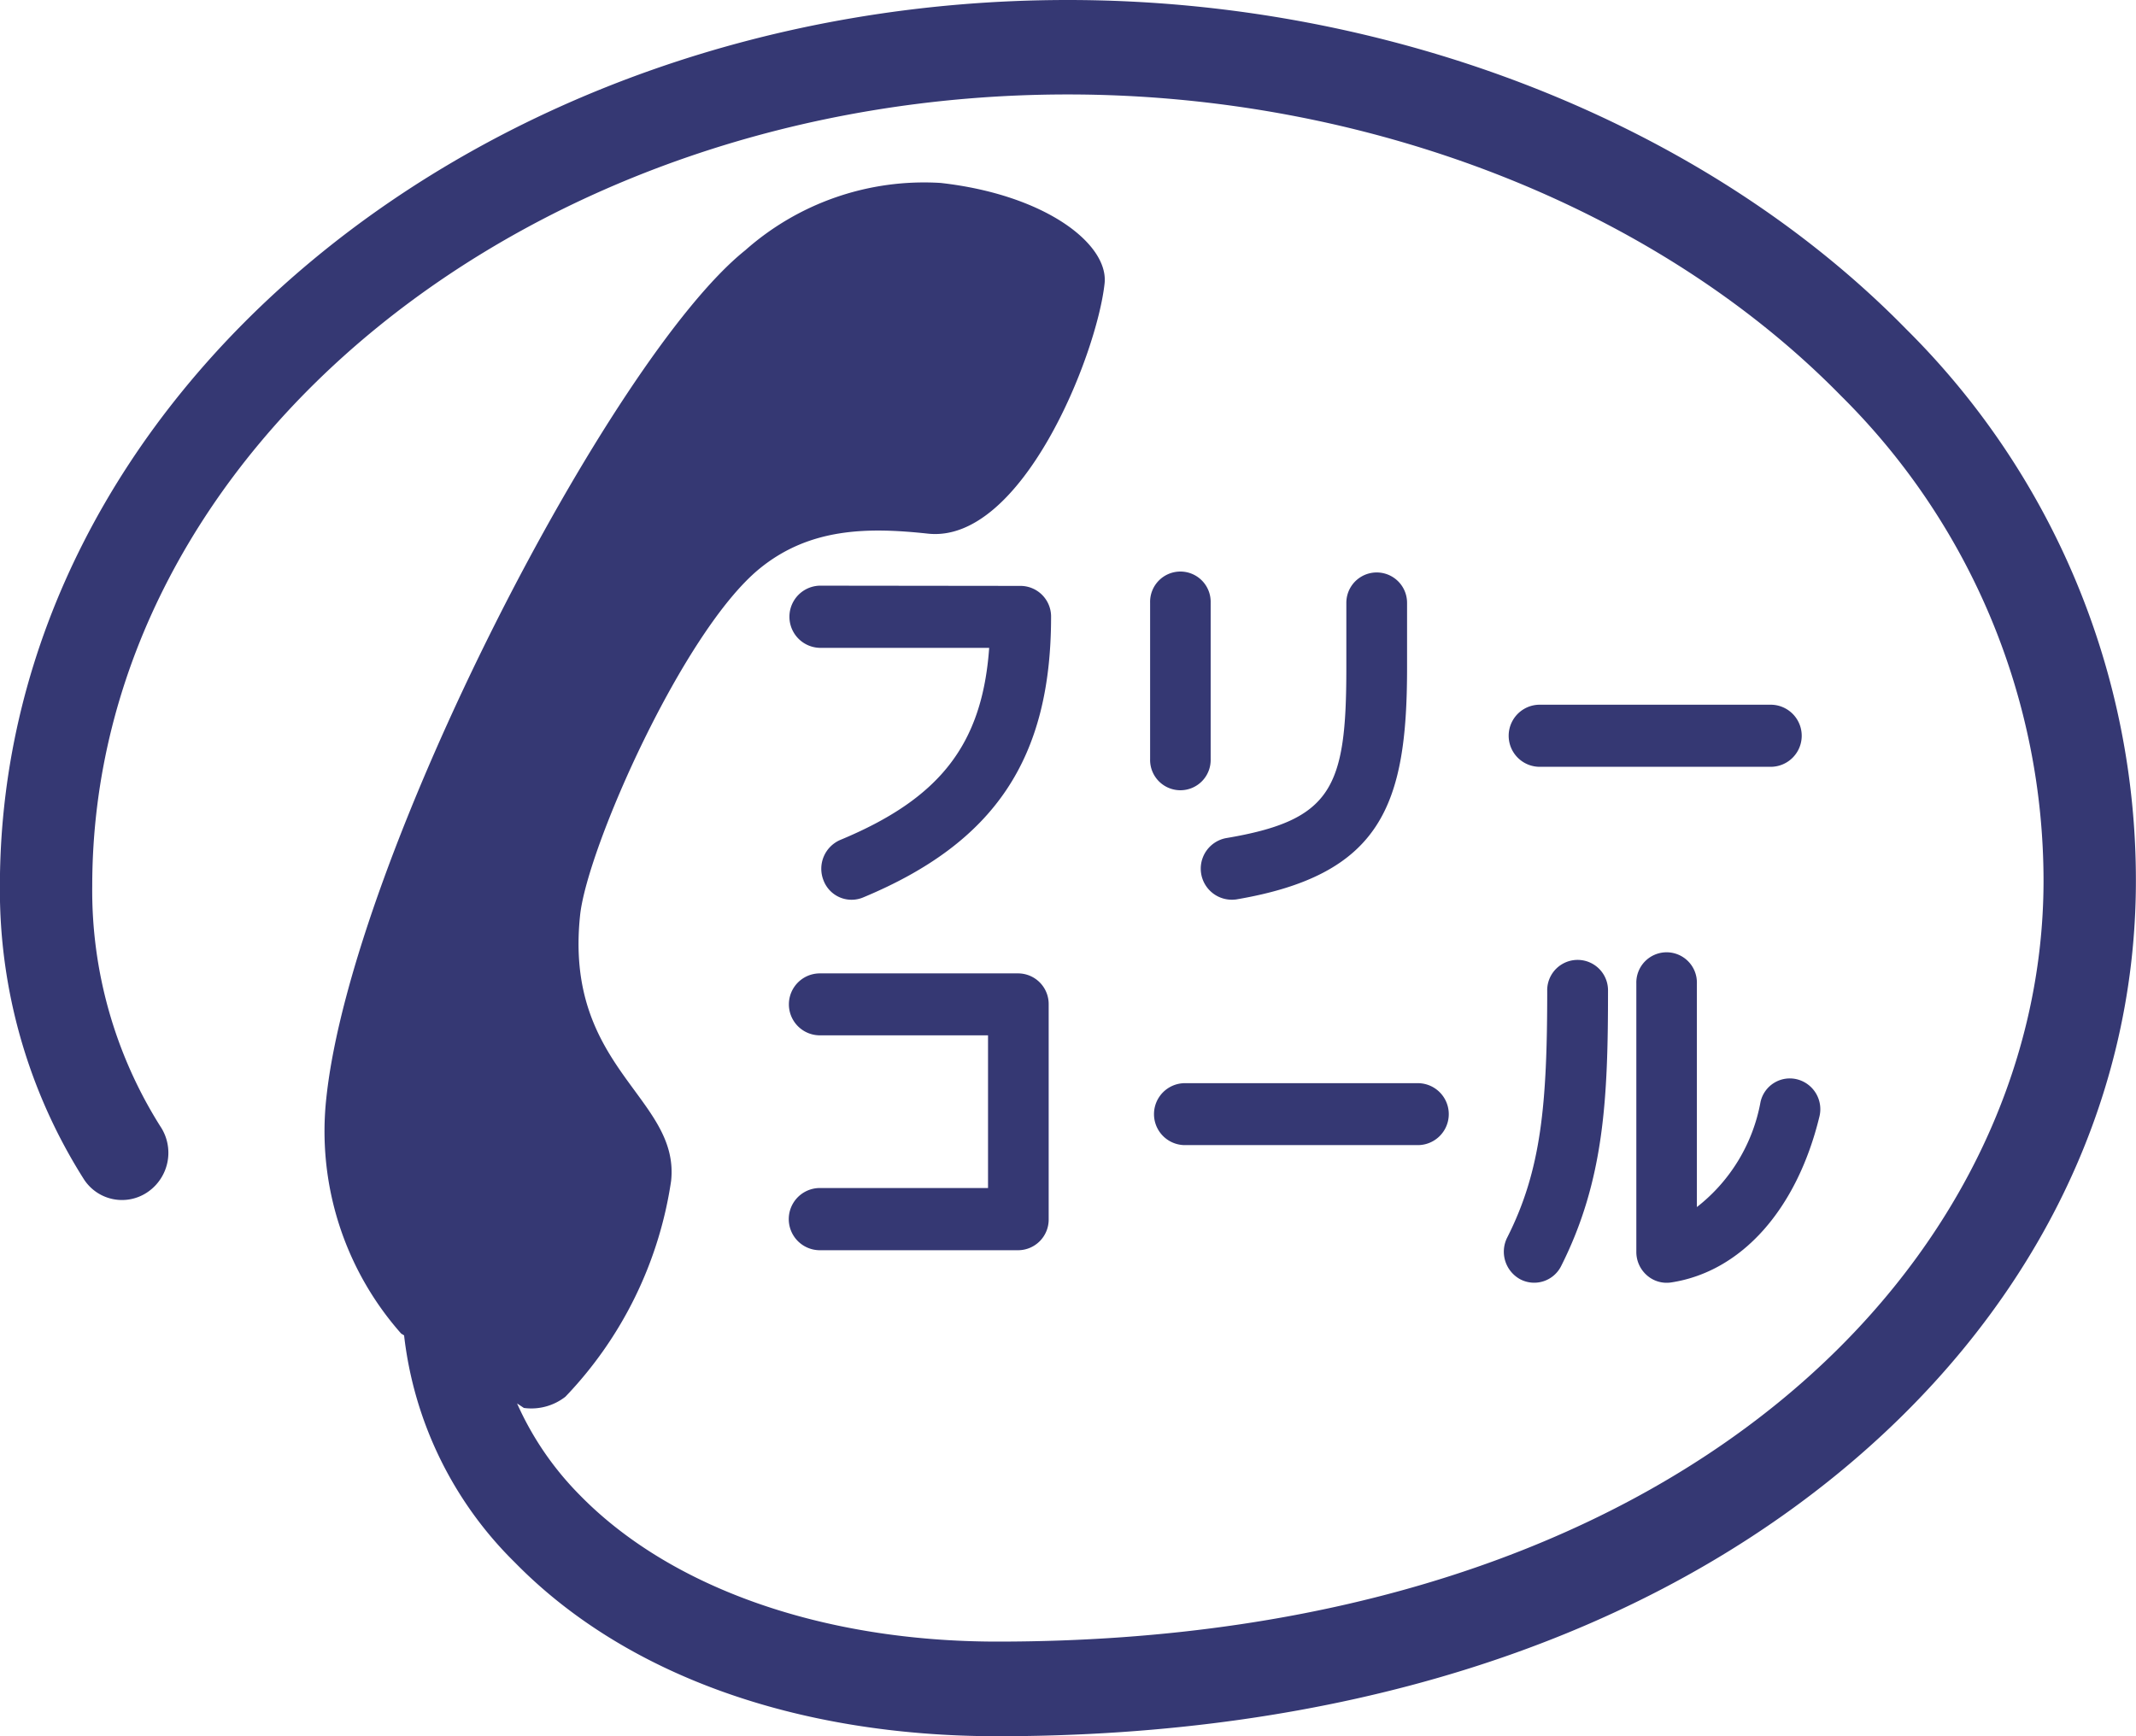
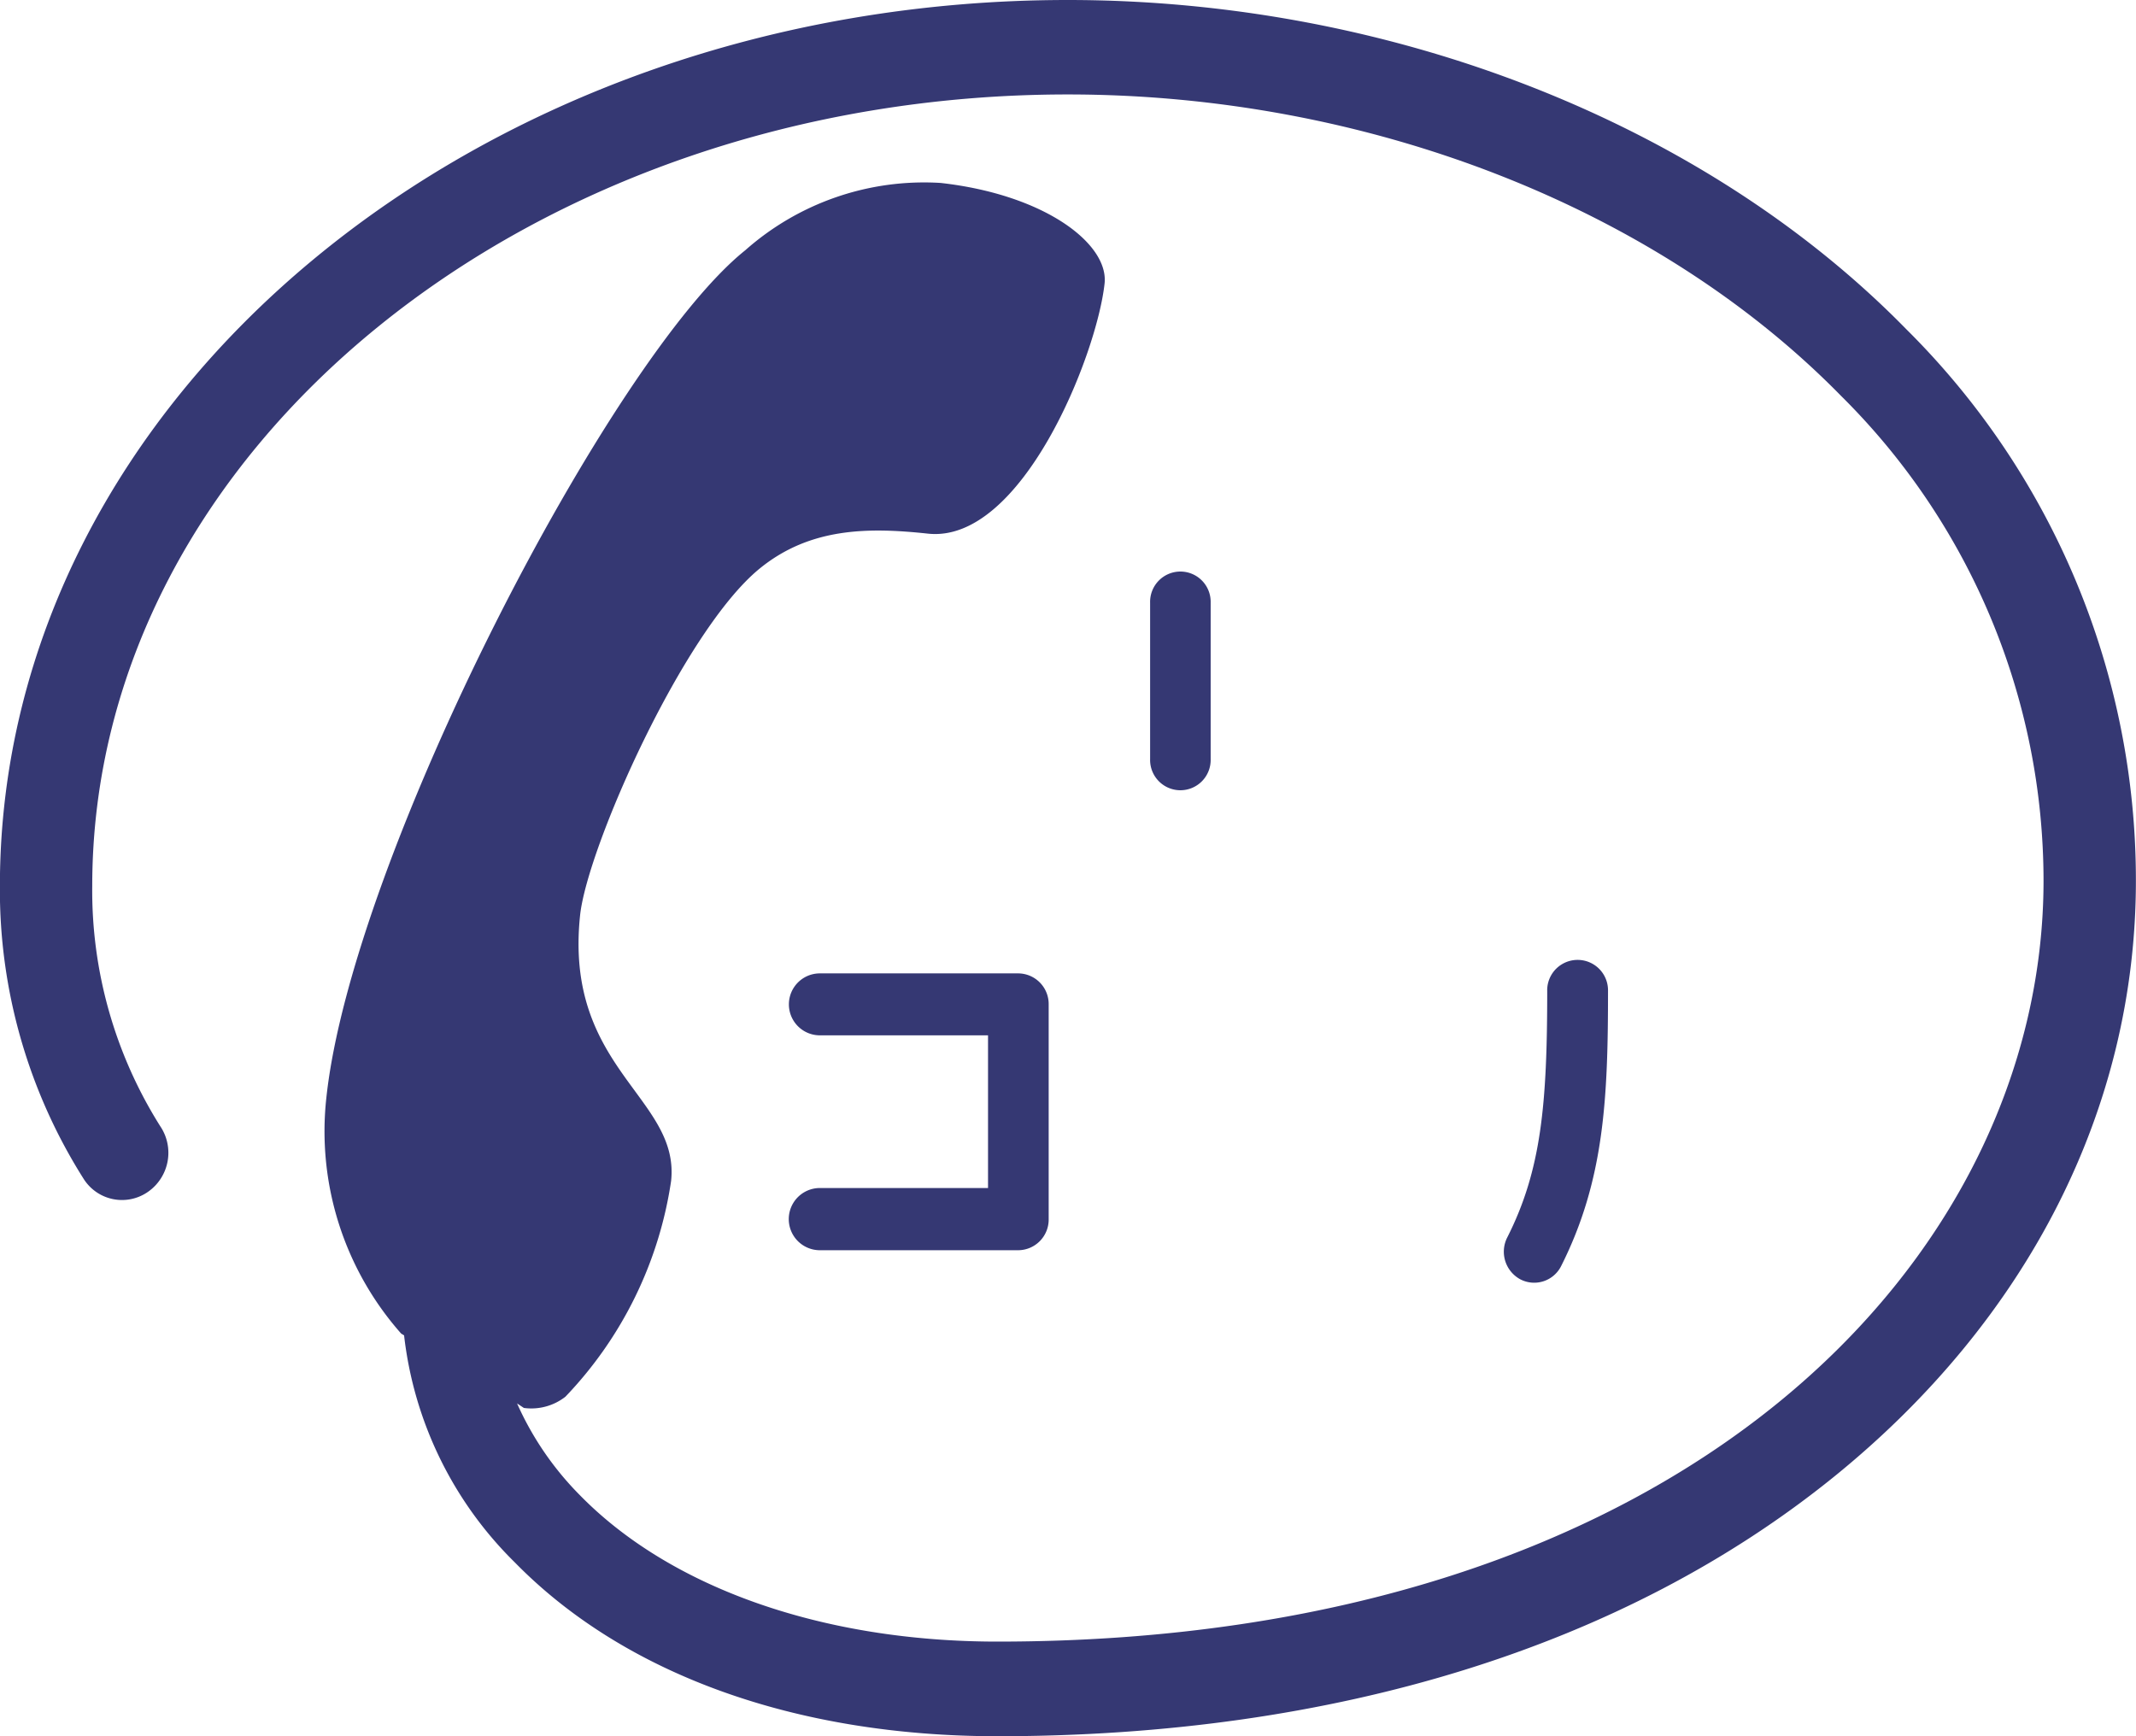
<svg xmlns="http://www.w3.org/2000/svg" width="83.578" height="67.934" viewBox="0 0 83.578 67.934">
  <defs>
    <style>.a{fill:#353873;}</style>
  </defs>
  <g transform="translate(-408.105 -9289.731)">
-     <path class="a" d="M468.317,9319.737h9.106a1.215,1.215,0,0,0,0-2.429h-9.106a1.215,1.215,0,0,0,0,2.429Z" />
-     <path class="a" d="M454.471,9334.541h9.11a1.212,1.212,0,0,0,0-2.424h-9.11a1.212,1.212,0,0,0,0,2.424Z" />
-     <path class="a" d="M448.043,9312.658l-7.867-.009a1.217,1.217,0,0,0,0,2.433h6.634c-.272,3.8-1.945,5.905-5.83,7.518h0a1.228,1.228,0,0,0-.652,1.582,1.173,1.173,0,0,0,1.55.667c5.153-2.144,7.354-5.436,7.354-10.985A1.2,1.2,0,0,0,448.043,9312.658Z" />
    <path class="a" d="M447.944,9327.821h-7.759a1.212,1.212,0,0,0,0,2.424h6.58v5.975h-6.58a1.217,1.217,0,0,0,0,2.434h7.759a1.2,1.2,0,0,0,1.194-1.214v-8.408A1.2,1.2,0,0,0,447.944,9327.821Z" />
    <path class="a" d="M455.476,9319.435v-6.119h0a1.185,1.185,0,1,0-2.369,0h0v6.119h0a1.185,1.185,0,1,0,2.369,0Z" />
-     <path class="a" d="M456.447,9324.932c5.71-.96,6.714-3.687,6.714-9.061v-2.551h0a1.188,1.188,0,1,0-2.376,0h0v2.551c0,4.7-.557,5.962-4.719,6.659h0a1.216,1.216,0,0,0,.381,2.4Z" />
    <path class="a" d="M468.645,9328.482c0,4.459-.229,7.035-1.563,9.671h0a1.228,1.228,0,0,0,.511,1.64,1.178,1.178,0,0,0,1.6-.526h0c1.694-3.366,1.831-6.589,1.831-10.784h0a1.19,1.19,0,1,0-2.38,0Z" />
-     <path class="a" d="M478.429,9331.968a1.174,1.174,0,0,0-1.437.881h0a6.745,6.745,0,0,1-2.491,4.116v-8.75a1.185,1.185,0,1,0-2.369,0h0v10.508a1.211,1.211,0,0,0,.413.912,1.164,1.164,0,0,0,.948.28c2.738-.416,4.912-2.836,5.8-6.479A1.206,1.206,0,0,0,478.429,9331.968Z" />
    <path class="a" d="M482.7,9302.619c-7.894-8.07-20.161-12.888-32.811-12.888-23.049,0-41.788,15.549-41.788,34.675a21.143,21.143,0,0,0,3.295,11.484,1.775,1.775,0,0,0,2.507.474,1.862,1.862,0,0,0,.469-2.568,17.294,17.294,0,0,1-2.658-9.39c0-17.088,17.131-30.979,38.175-30.979,11.715,0,23.032,4.418,30.258,11.8a26.711,26.711,0,0,1,7.918,18.965c0,14.791-14.064,29.777-40.931,29.777-6.829,0-12.779-2.095-16.33-5.72a12.035,12.035,0,0,1-2.467-3.6l.266.177a2.167,2.167,0,0,0,1.625-.439,15.472,15.472,0,0,0,4.136-8.442c.351-3.271-4.2-4.393-3.56-10.407.284-2.64,4.029-11.1,7.014-13.549,1.974-1.618,4.258-1.627,6.586-1.377,3.671.407,6.617-6.975,6.922-9.793.16-1.544-2.325-3.469-6.411-3.929a10.549,10.549,0,0,0-7.65,2.635c-5.272,4.218-15.389,23.76-16.39,33.162a11.943,11.943,0,0,0,2.927,9.229l.114.07a14.811,14.811,0,0,0,4.335,8.886c4.286,4.379,10.99,6.8,18.883,6.8,13.212,0,24.53-3.512,32.736-10.157,7.614-6.168,11.809-14.453,11.809-23.316A30.366,30.366,0,0,0,482.7,9302.619Z" />
  </g>
</svg>